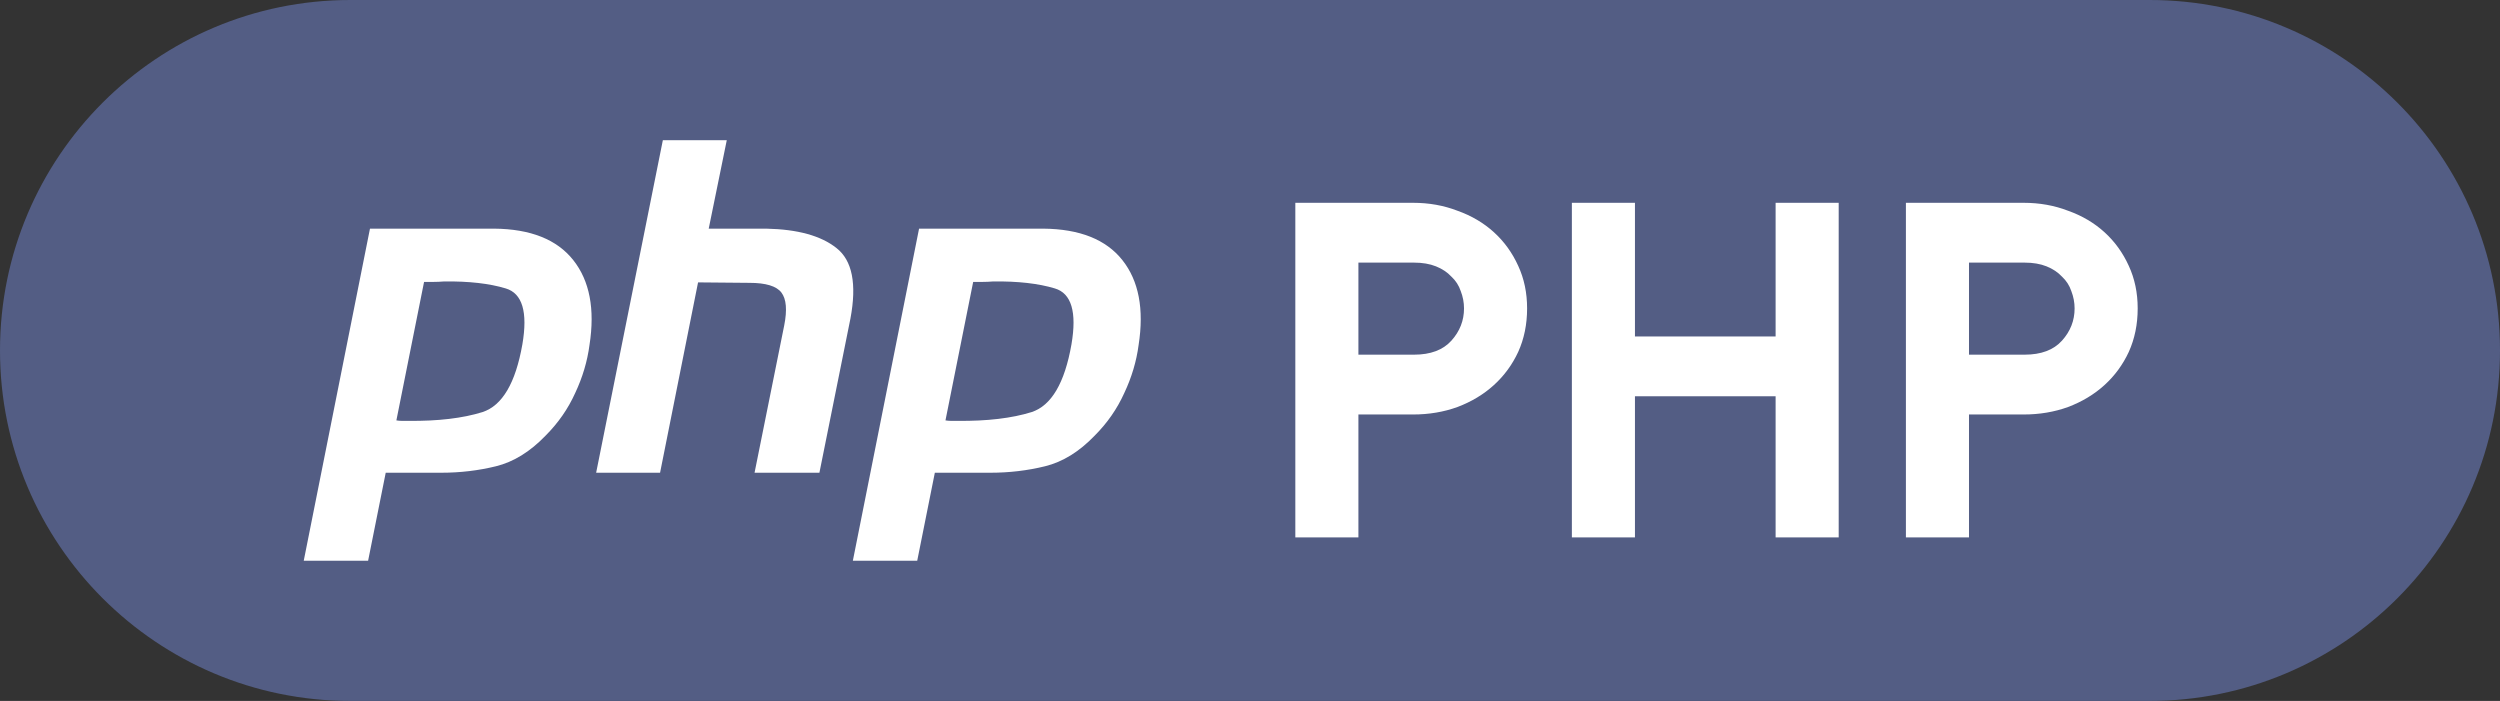
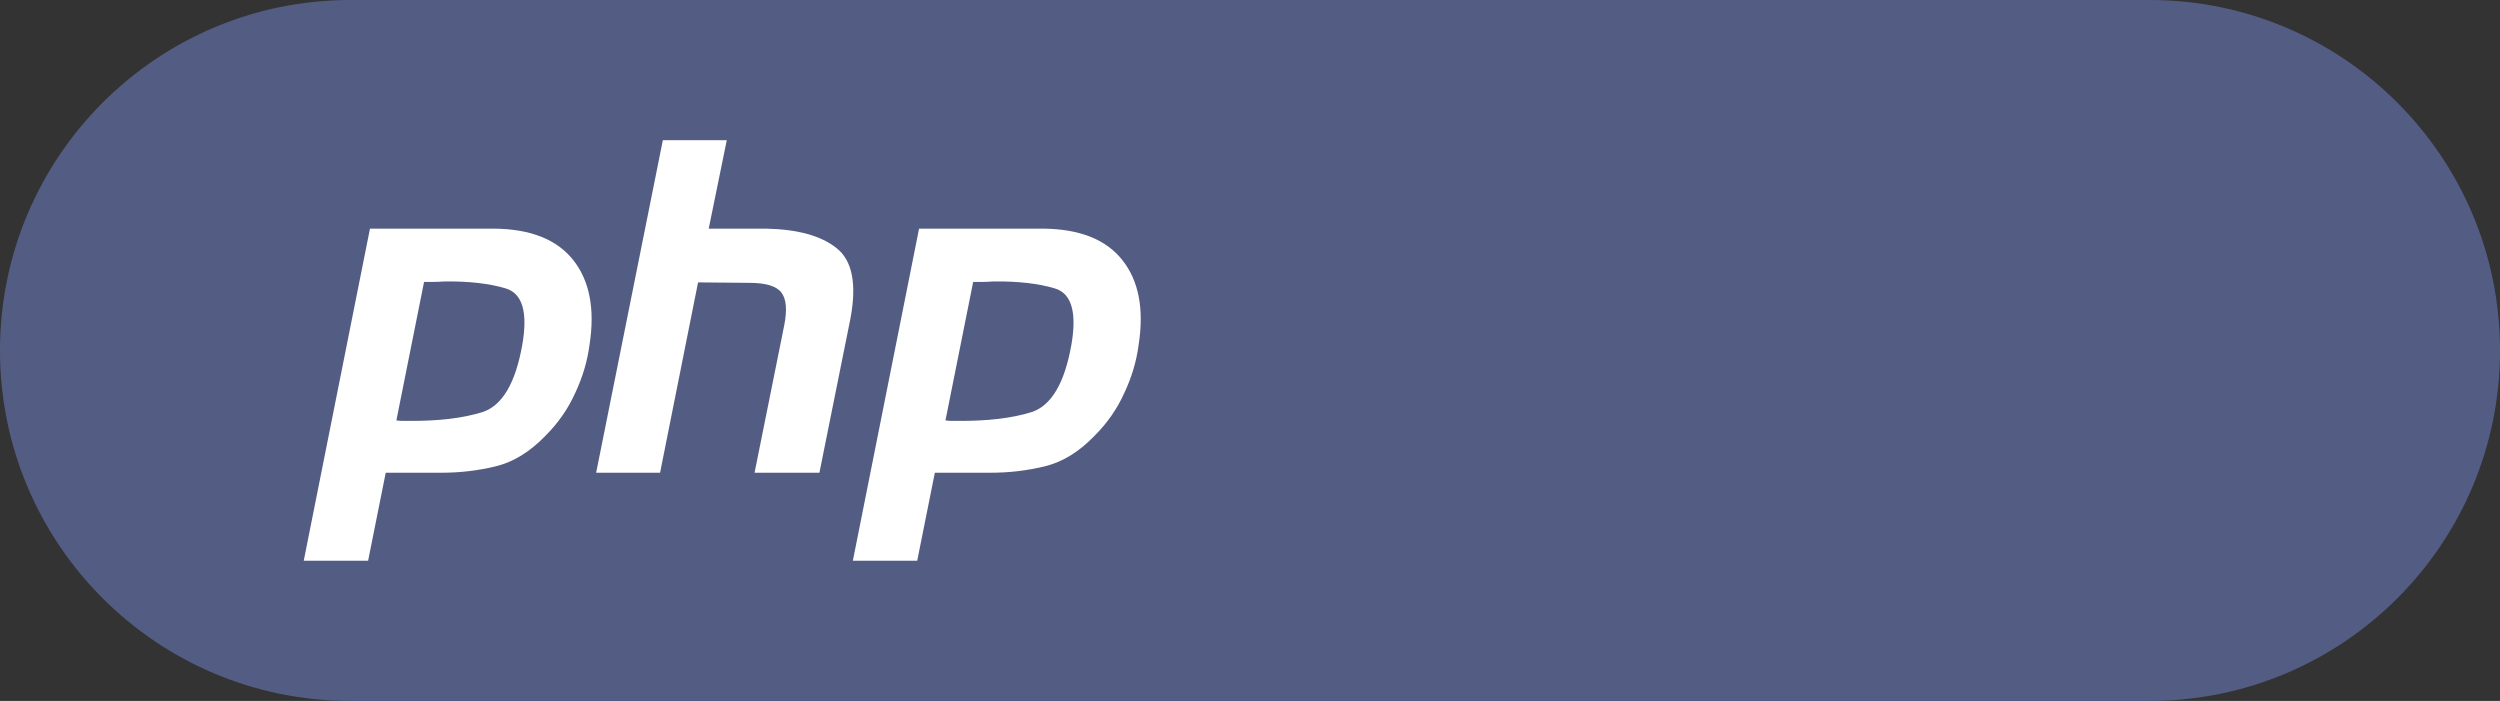
<svg xmlns="http://www.w3.org/2000/svg" width="107" height="30" viewBox="0 0 107 30" fill="none">
  <rect x="0" y="0" width="107" height="30" fill="#333333" stroke="none" />
  <path d="M0 15C0 6.716 6.716 0 15 0H92C100.284 0 107 6.716 107 15C107 23.284 100.284 30 92 30H15C6.716 30 0 23.284 0 15Z" fill="#535D84" />
-   <path d="M55.44 23V8.68H60.48C61.16 8.68 61.793 8.793 62.38 9.02C62.98 9.233 63.5 9.54 63.94 9.94C64.38 10.34 64.727 10.82 64.98 11.38C65.233 11.927 65.36 12.533 65.36 13.2C65.36 13.88 65.233 14.5 64.98 15.06C64.727 15.607 64.38 16.08 63.94 16.48C63.5 16.88 62.98 17.193 62.38 17.42C61.793 17.633 61.16 17.74 60.48 17.74H58.14V23H55.44ZM60.52 15.18C61.227 15.18 61.76 14.98 62.12 14.58C62.48 14.18 62.66 13.72 62.66 13.2C62.66 12.947 62.613 12.7 62.52 12.46C62.44 12.22 62.307 12.013 62.12 11.84C61.947 11.653 61.727 11.507 61.46 11.4C61.193 11.293 60.88 11.24 60.52 11.24H58.14V15.18H60.52ZM67.276 8.68H69.976V14.4H75.996V8.68H78.696V23H75.996V16.96H69.976V23H67.276V8.68ZM81.573 23V8.68H86.613C87.293 8.68 87.926 8.793 88.513 9.02C89.113 9.233 89.633 9.54 90.073 9.94C90.513 10.34 90.859 10.82 91.113 11.38C91.366 11.927 91.493 12.533 91.493 13.2C91.493 13.88 91.366 14.5 91.113 15.06C90.859 15.607 90.513 16.08 90.073 16.48C89.633 16.88 89.113 17.193 88.513 17.42C87.926 17.633 87.293 17.74 86.613 17.74H84.273V23H81.573ZM86.653 15.18C87.359 15.18 87.893 14.98 88.253 14.58C88.613 14.18 88.793 13.72 88.793 13.2C88.793 12.947 88.746 12.7 88.653 12.46C88.573 12.22 88.439 12.013 88.253 11.84C88.079 11.653 87.859 11.507 87.593 11.4C87.326 11.293 87.013 11.24 86.653 11.24H84.273V15.18H86.653Z" fill="white" />
  <path d="M15.835 9.786H21.148C22.707 9.799 23.837 10.249 24.537 11.134C25.238 12.02 25.469 13.229 25.231 14.762C25.139 15.463 24.934 16.15 24.617 16.824C24.313 17.498 23.89 18.106 23.348 18.648C22.687 19.335 21.98 19.771 21.227 19.956C20.474 20.141 19.694 20.233 18.888 20.233H16.509L15.755 24H13L15.835 9.786ZM18.154 12.046L16.965 17.993C17.044 18.006 17.123 18.013 17.203 18.013C17.295 18.013 17.388 18.013 17.48 18.013C18.749 18.026 19.806 17.901 20.652 17.637C21.498 17.359 22.066 16.394 22.357 14.742C22.595 13.355 22.357 12.555 21.643 12.344C20.943 12.132 20.064 12.033 19.007 12.046C18.848 12.059 18.696 12.066 18.551 12.066C18.419 12.066 18.28 12.066 18.134 12.066L18.154 12.046Z" fill="white" />
  <path d="M28.37 6H31.106L30.333 9.786H32.791C34.139 9.813 35.143 10.09 35.804 10.619C36.478 11.147 36.676 12.152 36.399 13.632L35.071 20.233H32.295L33.564 13.93C33.696 13.269 33.656 12.8 33.445 12.522C33.234 12.245 32.778 12.106 32.077 12.106L29.877 12.086L28.251 20.233H25.515L28.37 6Z" fill="white" />
  <path d="M39.336 9.786H44.649C46.209 9.799 47.339 10.249 48.039 11.134C48.74 12.02 48.971 13.229 48.733 14.762C48.641 15.463 48.436 16.15 48.118 16.824C47.814 17.498 47.392 18.106 46.85 18.648C46.189 19.335 45.482 19.771 44.728 19.956C43.975 20.141 43.195 20.233 42.389 20.233H40.011L39.257 24H36.502L39.336 9.786ZM41.656 12.046L40.466 17.993C40.546 18.006 40.625 18.013 40.704 18.013C40.797 18.013 40.889 18.013 40.982 18.013C42.251 18.026 43.308 17.901 44.154 17.637C44.999 17.359 45.568 16.394 45.858 14.742C46.096 13.355 45.858 12.555 45.145 12.344C44.444 12.132 43.566 12.033 42.508 12.046C42.35 12.059 42.198 12.066 42.052 12.066C41.92 12.066 41.782 12.066 41.636 12.066L41.656 12.046Z" fill="white" />
</svg>